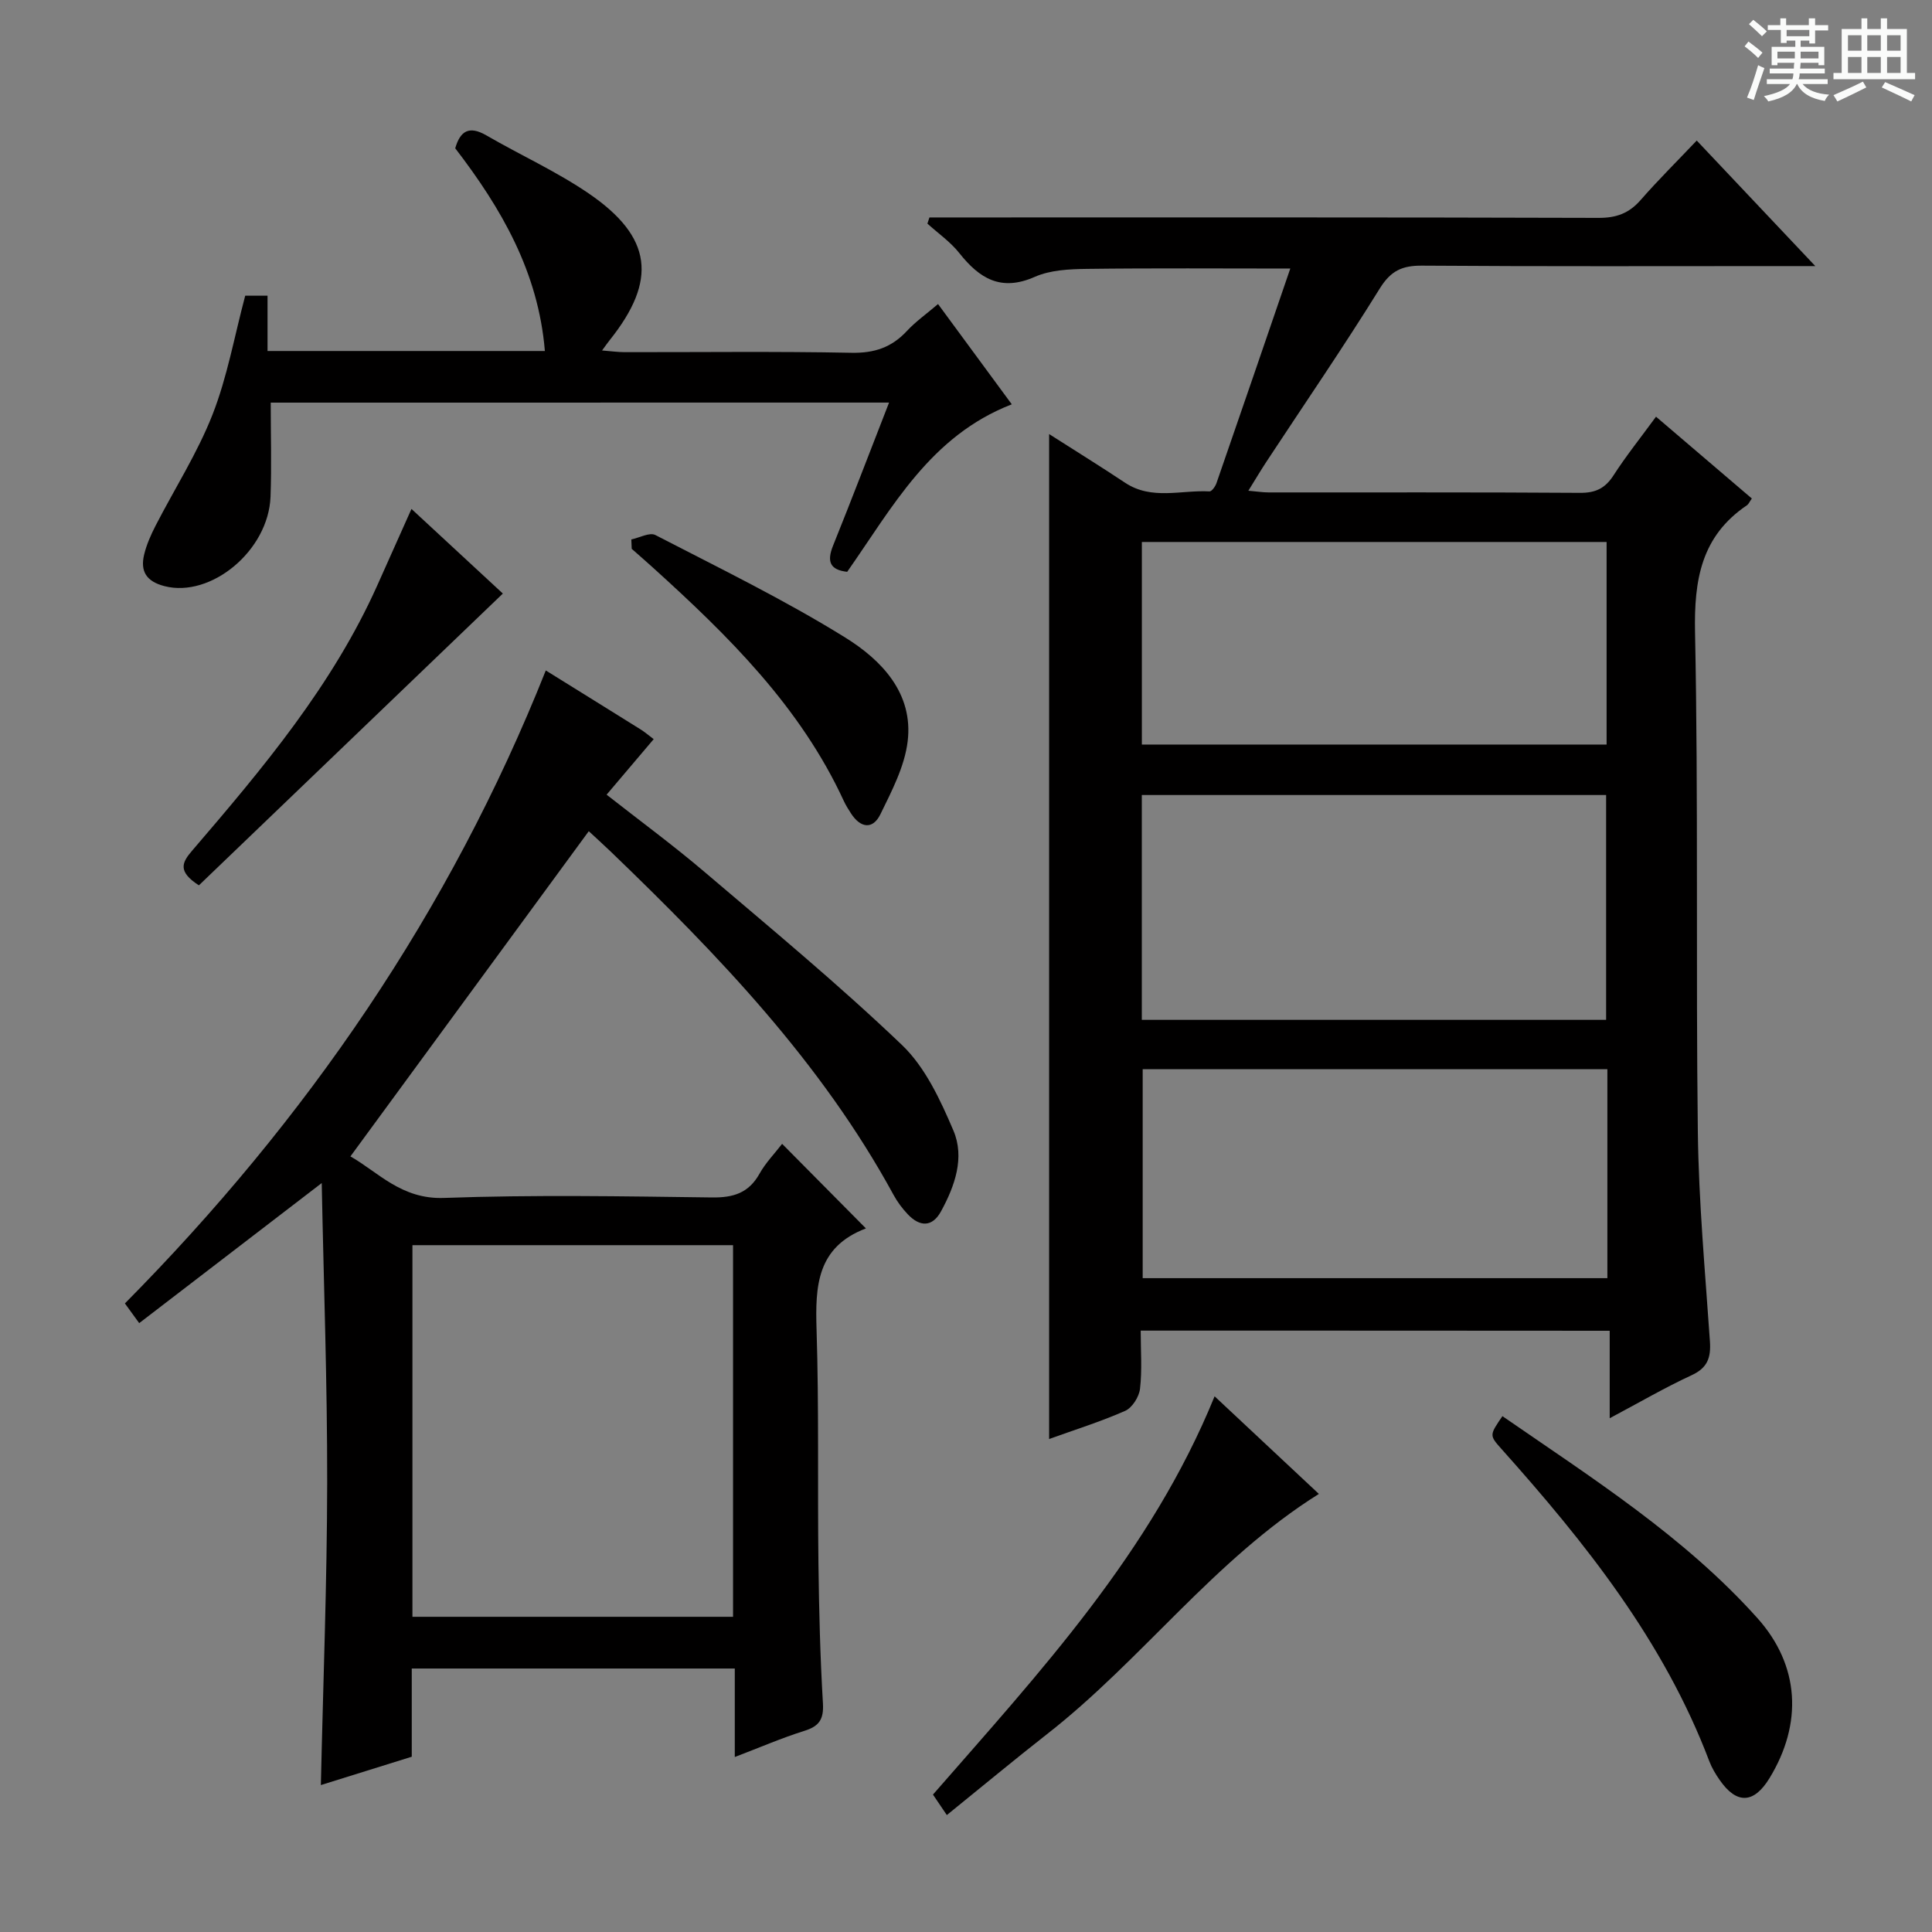
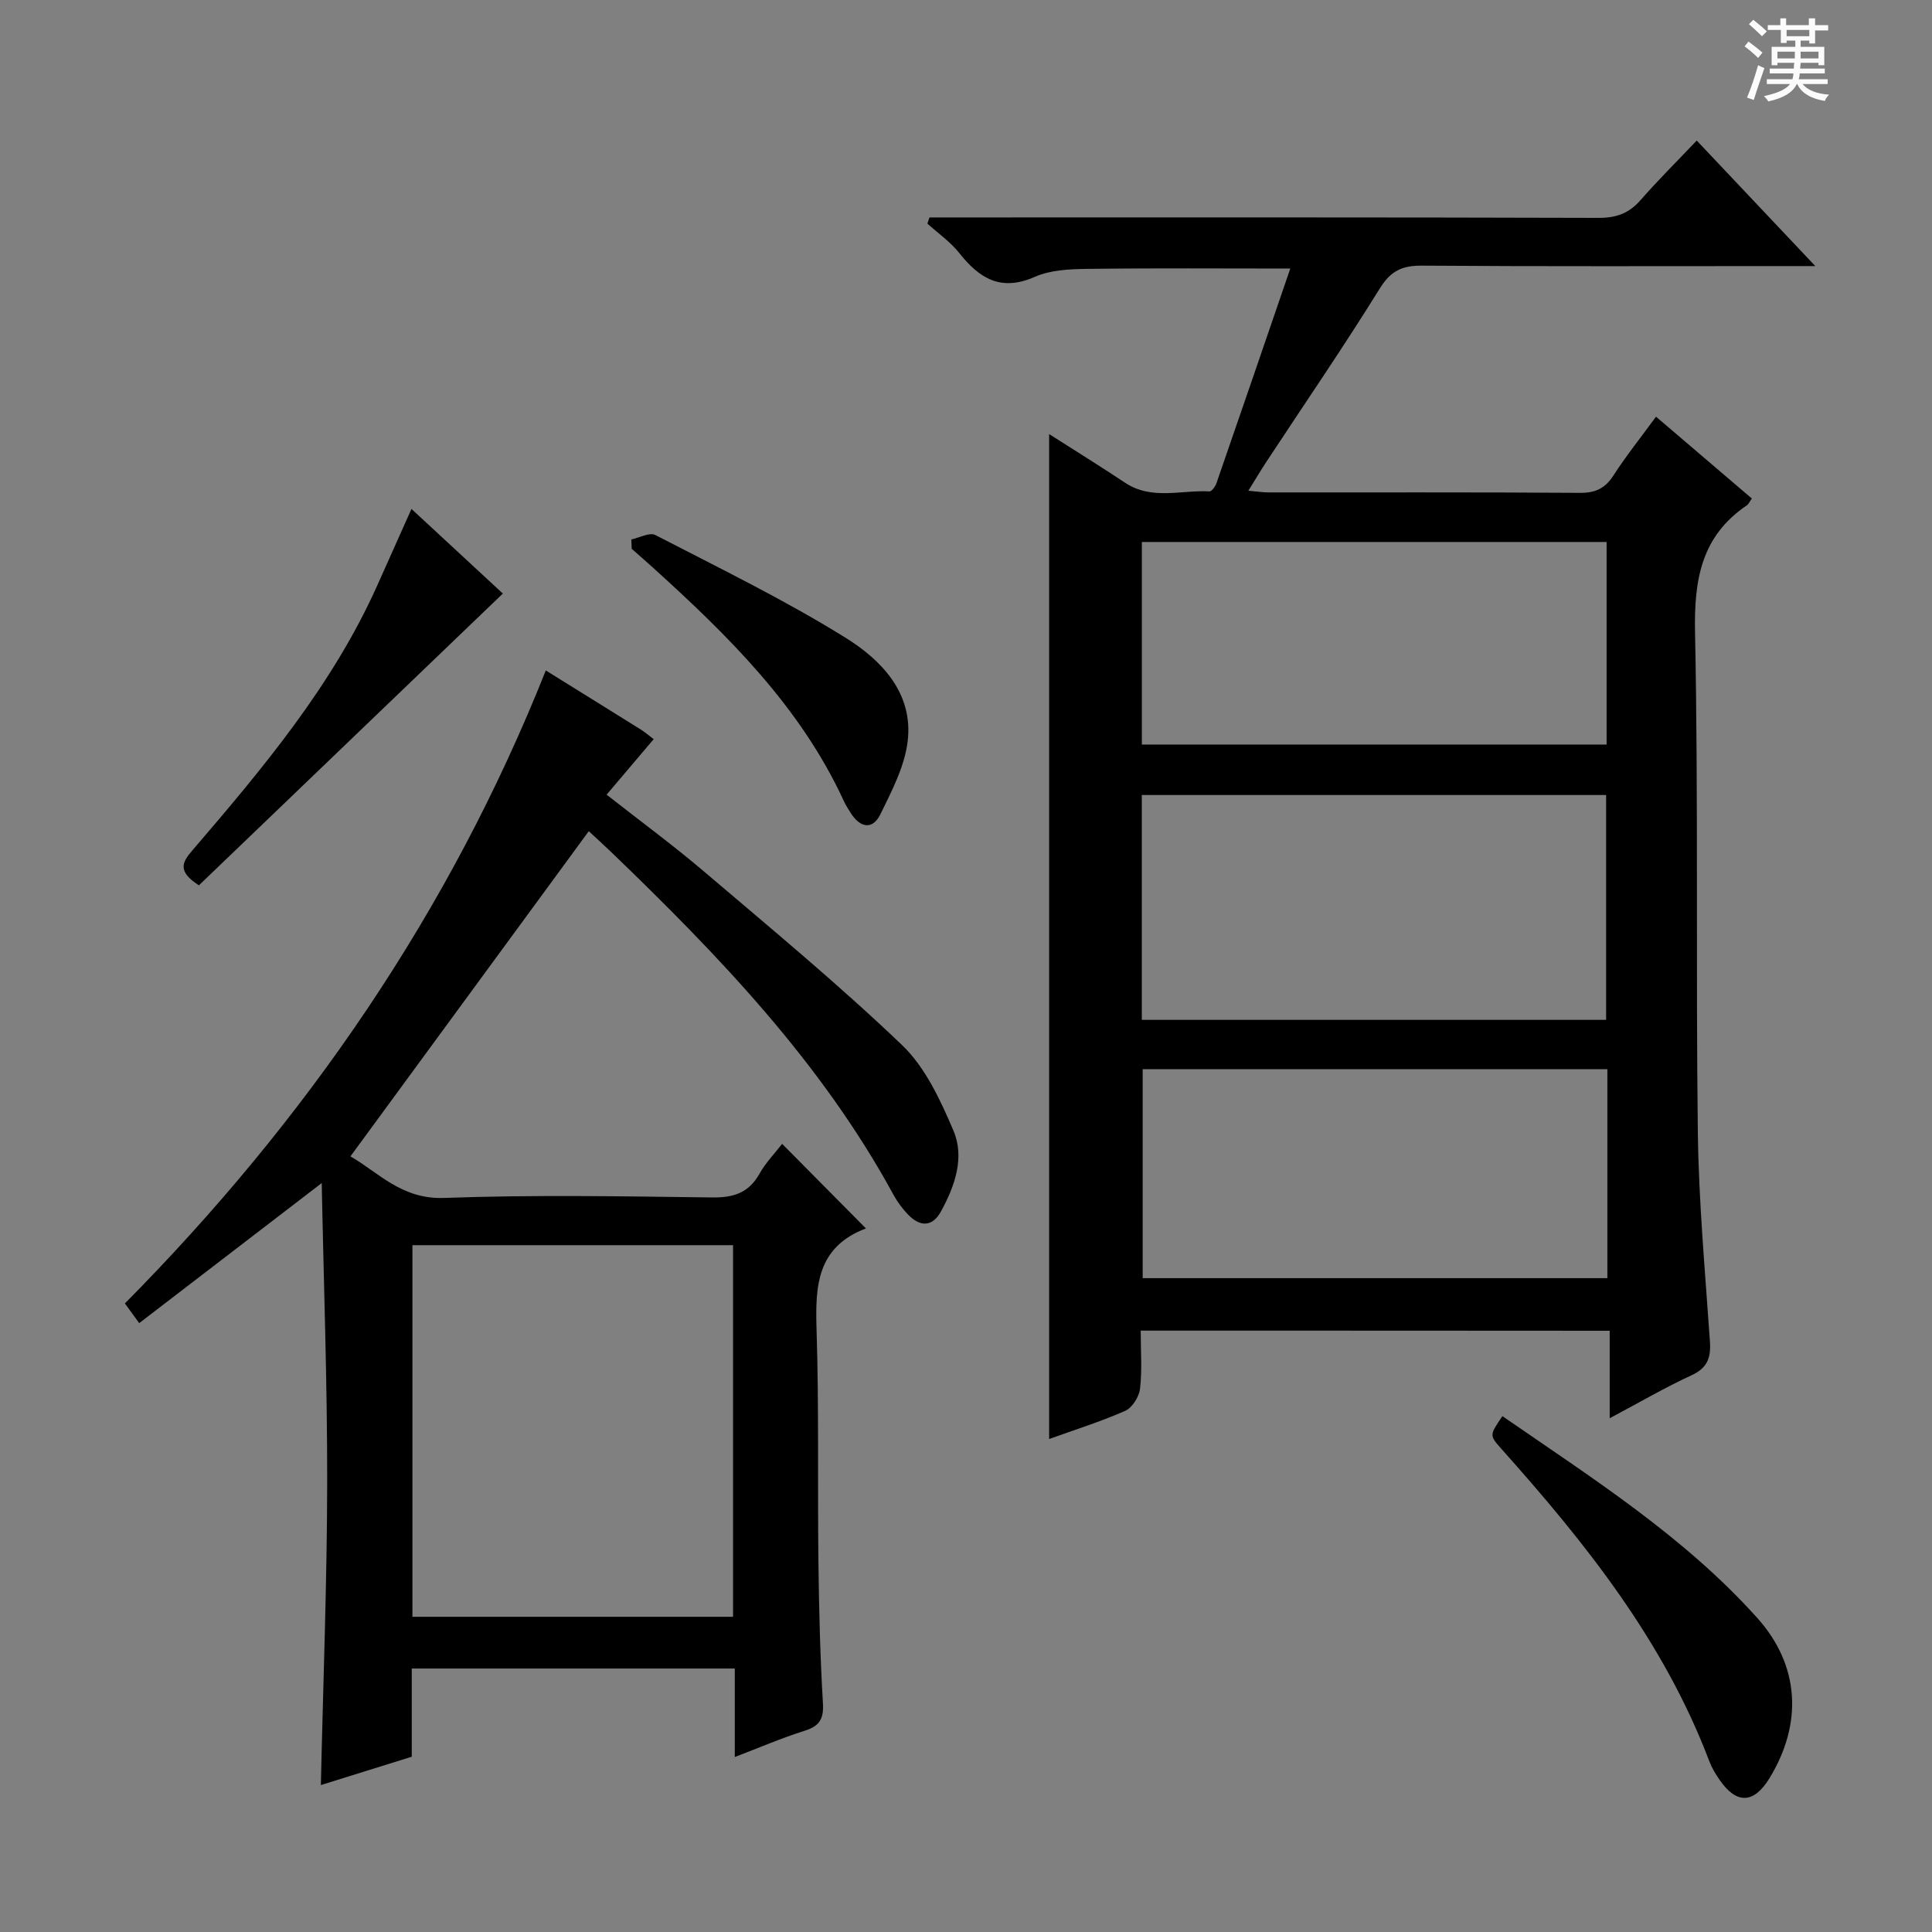
<svg xmlns="http://www.w3.org/2000/svg" enable-background="new 0 0 400 400" viewBox="0 0 400 400">
  <rect x="0" y="0" width="400" height="400" fill="#808080" stroke="none" />
  <path d="m361.2 9.6.8-1c.9.7 1.9 1.4 2.9 2.3l-.9 1.1c-1-1-2-1.8-2.8-2.4zm.5 10.6c.9-2.1 1.6-4.3 2.3-6.7.4.2.8.4 1.3.6-.7 2.1-1.5 4.3-2.2 6.6zm.4-15.2.9-.9c1 .8 2 1.6 2.8 2.4l-1 1c-.9-.9-1.8-1.7-2.7-2.5zm12.5-1.2h1.2v1.4h2.7v1.1h-2.7v2.7h-1.2v-.6h-1.8v1.3h4.9v3.8h-1.2v-.5h-3.7c0 .4-.1.9-.1 1.2h5.1v1h-5.2c0 .5-.1.9-.2 1.2h6v1h-5.2c1.1 1.3 2.9 2 5.5 2.2-.4.4-.7.8-.9 1.3-2.9-.5-4.8-1.6-5.7-3.5h-.1c-.8 1.7-2.7 2.9-5.9 3.6-.2-.4-.6-.8-.9-1.1 2.8-.6 4.6-1.4 5.4-2.5h-4.8v-1h5.3c.1-.3.2-.7.2-1.2h-4.9v-1h5c0-.4 0-.8.1-1.2h-3.5v.5h-1.2v-3.8h4.9v-1.3h-1.8v.5h-1.2v-2.7h-2.7v-1h2.6v-1.4h1.2v1.4h4.7v-1.4zm-6.6 8.3h3.6c0-.4 0-.9 0-1.4h-3.6zm1.9-4.6h4.7v-1.3h-4.7zm6.6 3.2h-3.7v1.4h3.7z" fill="#fafbfa" />
-   <path d="m385.3 3.8h1.3v2.2h2.8v-2.2h1.3v2.2h4.1v9.1h1.7v1.3h-16.9v-1.3h1.7v-9.1h4.1v-2.2zm.4 13.1.7 1.2c-1.8.9-3.8 1.9-6 2.9-.2-.4-.5-.8-.8-1.3 2.3-1 4.3-1.9 6.1-2.8zm-3.1-6.4h2.8v-3.2h-2.8zm0 4.6h2.8v-3.3h-2.8zm4-4.6h2.8v-3.2h-2.8zm0 4.6h2.8v-3.3h-2.8zm3.7 1.9c2.1.9 4.1 1.8 6.1 2.7l-.7 1.3c-2.2-1.1-4.2-2-6.1-2.9zm3.2-9.7h-2.8v3.2h2.8zm-2.8 7.8h2.8v-3.3h-2.8z" fill="#fafbfa" />
  <g fill="#010000">
    <path d="m236.17 275.49c0 4.13.31 8.12-.14 12.03-.19 1.67-1.61 3.93-3.07 4.58-5.12 2.26-10.51 3.94-15.75 5.83 0-69.26 0-138.28 0-208.06 5.32 3.4 10.58 6.65 15.72 10.07 5.54 3.68 11.63 1.47 17.48 1.8.46.03 1.22-1.03 1.45-1.72 5.1-14.71 10.14-29.43 15.28-44.42-14.36 0-28.25-.11-42.14.07-3.62.05-7.55.23-10.76 1.65-7 3.09-11.45.35-15.63-4.93-1.84-2.32-4.38-4.08-6.6-6.09.14-.43.28-.85.42-1.28h5.09c44.49 0 88.98-.05 133.46.09 3.67.01 6.29-.95 8.68-3.68 3.61-4.13 7.52-8 11.63-12.33 8.19 8.68 15.9 16.83 24.55 25.99-2.96 0-4.7 0-6.44 0-24.99 0-49.99.09-74.98-.09-4.1-.03-6.46 1.04-8.74 4.71-7.53 12.15-15.63 23.95-23.49 35.9-1.17 1.78-2.26 3.62-3.73 5.99 1.76.15 2.98.35 4.19.35 21.49.02 42.99-.06 64.48.09 3.22.02 5.2-.94 6.93-3.62 2.6-4.03 5.61-7.79 8.8-12.15 6.76 5.77 13.29 11.35 19.84 16.94-.46.64-.66 1.16-1.03 1.41-9.46 6.4-10.95 15.43-10.73 26.31.7 34.47.15 68.97.58 103.46.18 14.44 1.51 28.87 2.5 43.3.23 3.37-.46 5.5-3.8 7.04-5.55 2.56-10.84 5.66-16.95 8.9 0-6.31 0-12 0-18.11-32.45-.03-64.34-.03-97.1-.03zm.23-64.34h96.13c0-15.84 0-31.24 0-46.55-32.28 0-64.17 0-96.13 0zm96.39 10.22c-32.33 0-64.21 0-96.21 0v43.26h96.21c0-14.49 0-28.62 0-43.26zm-96.38-109.16v41.94h96.22c0-14.21 0-27.97 0-41.94-32.08 0-63.86 0-96.22 0z" />
    <path d="m179.28 254.33c-10.2 3.88-10.5 11.99-10.22 20.94.51 16.15.19 32.32.39 48.48.12 9.65.36 19.3.93 28.92.19 3.31-.78 4.73-3.86 5.69-4.71 1.48-9.27 3.46-14.39 5.41 0-6.38 0-12.15 0-18.32-22.38 0-44.43 0-66.88 0v18.26c-6.32 1.97-12.41 3.87-18.82 5.87.47-21.16 1.28-41.87 1.31-62.59.03-20.52-.72-41.04-1.13-62.05-13.16 10.1-25.37 19.47-37.79 29-1.41-1.94-2.17-2.98-2.96-4.08 37.6-37.99 67.26-81.07 87.14-131.05 6.74 4.19 13.2 8.19 19.65 12.22.83.52 1.57 1.16 2.69 2-3.23 3.81-6.31 7.44-9.75 11.5 6.84 5.37 13.76 10.45 20.28 16 13.81 11.75 27.8 23.33 40.89 35.84 4.81 4.61 7.94 11.38 10.63 17.69 2.39 5.59.3 11.5-2.56 16.73-1.81 3.32-4.4 3.24-6.88.62-1.14-1.2-2.16-2.57-2.95-4.02-14.94-27.44-36.26-49.62-58.51-71.03-1.55-1.49-3.15-2.93-4.59-4.27-16.38 22.35-32.67 44.57-49.35 67.33 5.73 3.24 10.55 8.92 19.37 8.6 18.47-.67 36.99-.34 55.49-.1 4.44.06 7.61-.93 9.84-4.92 1.27-2.27 3.15-4.19 4.68-6.18 5.77 5.83 11.25 11.36 17.35 17.51zm-27.51 3.47c-22.43 0-44.46 0-66.38 0v76.94h66.38c0-25.68 0-51.1 0-76.94z" />
-     <path d="m56.05 83.36c0 6.56.2 13.02-.04 19.47-.42 11.2-12.36 21.01-21.97 18.52-3.73-.97-5.03-3.05-4.2-6.52.5-2.07 1.39-4.08 2.37-5.99 3.94-7.66 8.65-15.01 11.78-22.98 3.06-7.79 4.53-16.2 6.78-24.64h4.62v11.45h57.42c-1.35-16.34-8.99-29.51-18.56-41.97 1.02-3.56 2.85-4.75 6.43-2.68 7.04 4.08 14.53 7.47 21.22 12.04 13.19 9.02 14.23 17.98 4.31 30.39-.4.5-.76 1.02-1.56 2.11 1.9.15 3.28.35 4.67.35 15.66.02 31.33-.18 46.98.13 4.73.09 8.31-1.11 11.47-4.52 1.78-1.92 3.98-3.47 6.44-5.57 5.16 7.01 10.11 13.74 15.27 20.76-16.89 6.55-24.68 21.29-34.08 34.68-3.58-.41-4.25-2.13-2.92-5.43 3.9-9.68 7.62-19.43 11.59-29.61-42.81.01-85.17.01-128.02.01z" />
-     <path d="m196.03 375.79c-1.27-1.87-2.08-3.06-2.87-4.24 22.16-25.41 45.12-50.08 58.31-82.46 7.39 6.92 14.58 13.65 21.59 20.21-21.69 13.59-36.62 34.39-56.32 49.76-6.81 5.33-13.45 10.86-20.71 16.73z" />
    <path d="m311.06 293.2c18.7 12.91 37.67 24.95 52.78 41.8 8.82 9.84 9.4 21.89 2.51 33.16-3.24 5.29-6.79 5.44-10.31.37-.85-1.22-1.64-2.54-2.16-3.92-9.42-24.86-25.64-45.18-43.08-64.69-2.46-2.76-2.41-2.81.26-6.72z" />
    <path d="m85.19 105.37c6.74 6.24 13.05 12.09 18.92 17.52-21.11 20.27-42.13 40.44-62.93 60.41-4.46-2.88-3.5-4.74-1.41-7.17 14.62-17.04 29.07-34.21 38.36-54.97 2.28-5.1 4.56-10.2 7.06-15.79z" />
    <path d="m130.71 111.68c1.68-.34 3.79-1.52 4.97-.91 13.24 6.85 26.7 13.39 39.34 21.24 7.45 4.63 14.12 11.49 12.9 21.49-.63 5.2-3.29 10.27-5.65 15.1-1.59 3.24-4.15 2.81-6.08-.19-.54-.83-1.07-1.68-1.49-2.58-8.99-19.5-23.89-34.17-39.47-48.27-1.46-1.33-2.96-2.62-4.44-3.93-.02-.65-.05-1.3-.08-1.95z" />
  </g>
</svg>